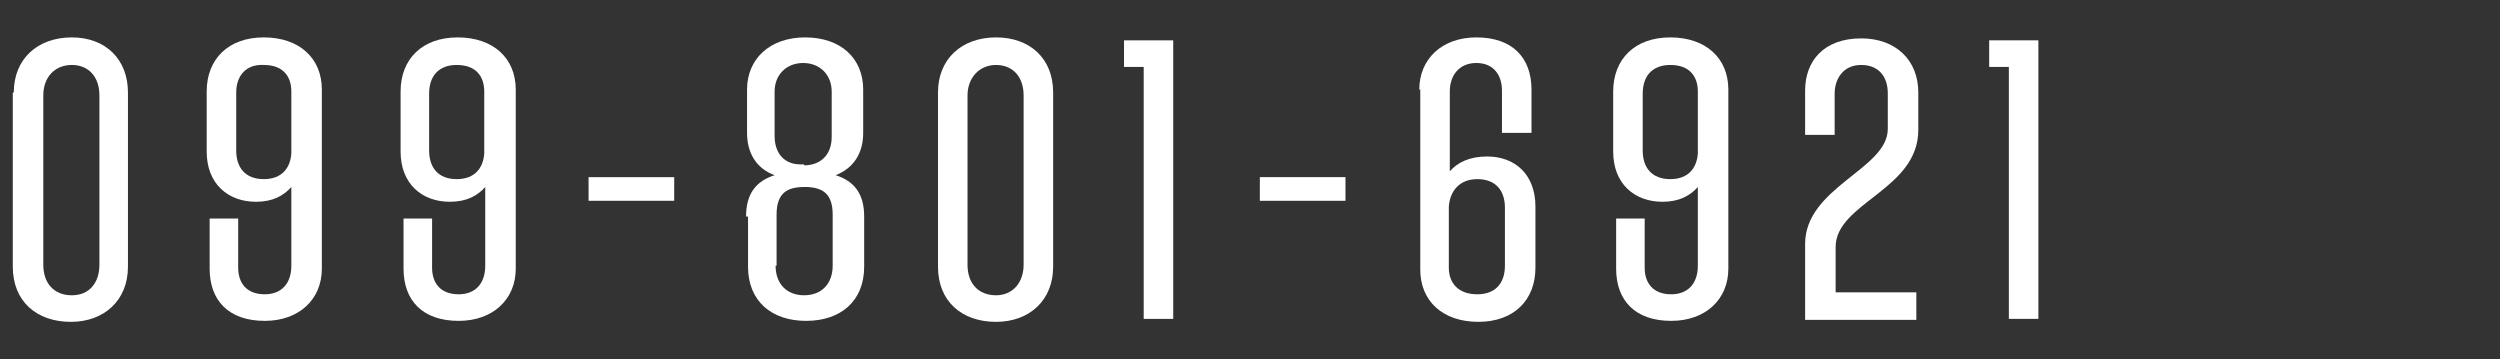
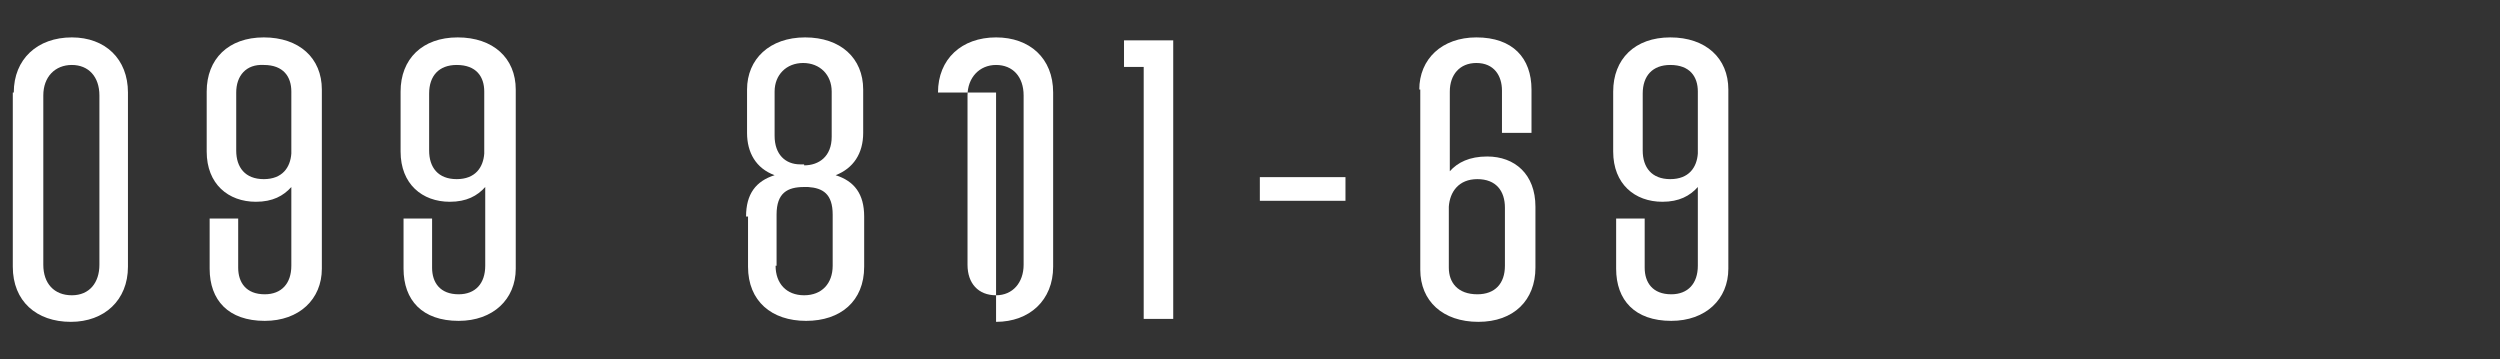
<svg xmlns="http://www.w3.org/2000/svg" version="1.1" id="レイヤー_1" x="0px" y="0px" width="254px" height="36.5px" viewBox="0 0 254 36.5" style="enable-background:new 0 0 254 36.5;" xml:space="preserve">
  <rect x="0" y="0" width="254" height="36.5" fill="#333333" stroke="none" />
  <style type="text/css">
	.st0{fill:#FFFFFF;}
</style>
  <g>
    <path class="st0" d="M1.4,9.4c0-3.4,2.4-5.6,5.9-5.6C10.7,3.8,13,6,13,9.4v17.7c0,3.4-2.4,5.6-5.8,5.6c-3.5,0-5.9-2.1-5.9-5.6V9.4z    M10.1,9.7c0-1.9-1.1-3.1-2.8-3.1S4.4,7.8,4.4,9.7v17.2c0,1.9,1.1,3.1,2.9,3.1s2.8-1.3,2.8-3.1V9.7z" />
    <path class="st0" d="M21.2,22.2h3v5c0,1.5,0.8,2.7,2.7,2.7c1.7,0,2.7-1.1,2.7-2.9v-8c-0.8,0.9-1.9,1.5-3.6,1.5c-2.8,0-5-1.8-5-5.1   V9.3c0-3.3,2.2-5.5,5.8-5.5c3.6,0,5.9,2.1,5.9,5.3v18.2c0,3.1-2.3,5.3-5.8,5.3c-3.7,0-5.6-2.1-5.6-5.3V22.2z M24,15.3   c0,1.7,0.9,2.9,2.8,2.9s2.7-1.2,2.8-2.6V9.3c0-1.5-0.8-2.7-2.8-2.7C25,6.5,24,7.7,24,9.4V15.3z" />
    <path class="st0" d="M40.9,22.2h3v5c0,1.5,0.8,2.7,2.7,2.7c1.7,0,2.7-1.1,2.7-2.9v-8c-0.8,0.9-1.9,1.5-3.6,1.5c-2.8,0-5-1.8-5-5.1   V9.3c0-3.3,2.2-5.5,5.8-5.5c3.6,0,5.9,2.1,5.9,5.3v18.2c0,3.1-2.3,5.3-5.8,5.3c-3.7,0-5.6-2.1-5.6-5.3V22.2z M43.6,15.3   c0,1.7,0.9,2.9,2.8,2.9s2.7-1.2,2.8-2.6V9.3c0-1.5-0.8-2.7-2.8-2.7c-1.8,0-2.8,1.1-2.8,2.9V15.3z" />
-     <path class="st0" d="M59.8,18h8.7v2.4h-8.7V18z" />
    <path class="st0" d="M75.8,22c0-2.3,1-3.6,2.9-4.2c-1.9-0.7-2.8-2.3-2.8-4.3V9.1c0-3.1,2.3-5.3,5.9-5.3s5.9,2.1,5.9,5.3v4.4   c0,2.1-1,3.6-2.8,4.3c1.9,0.6,2.9,1.9,2.9,4.2v5.1c0,3.5-2.4,5.5-5.9,5.5s-5.9-2-5.9-5.5V22z M81.7,16.8c1.5,0,2.8-0.9,2.8-2.9V9.3   c0-1.7-1.2-2.9-2.9-2.9s-2.9,1.2-2.9,2.9v4.5c0,1.9,1.1,2.9,2.6,2.9H81.7z M78.8,27c0,1.8,1.1,3,2.9,3s2.9-1.2,2.9-3v-5.2   c0-2.1-1-2.7-2.5-2.8h-0.4c-1.7,0-2.8,0.6-2.8,2.8V27z" />
-     <path class="st0" d="M95.3,9.4c0-3.4,2.4-5.6,5.9-5.6c3.4,0,5.8,2.1,5.8,5.6v17.7c0,3.4-2.4,5.6-5.8,5.6c-3.5,0-5.9-2.1-5.9-5.6   V9.4z M104,9.7c0-1.9-1.1-3.1-2.8-3.1c-1.7,0-2.9,1.3-2.9,3.1v17.2c0,1.9,1.1,3.1,2.9,3.1c1.7,0,2.8-1.3,2.8-3.1V9.7z" />
+     <path class="st0" d="M95.3,9.4c0-3.4,2.4-5.6,5.9-5.6c3.4,0,5.8,2.1,5.8,5.6v17.7c0,3.4-2.4,5.6-5.8,5.6V9.4z M104,9.7c0-1.9-1.1-3.1-2.8-3.1c-1.7,0-2.9,1.3-2.9,3.1v17.2c0,1.9,1.1,3.1,2.9,3.1c1.7,0,2.8-1.3,2.8-3.1V9.7z" />
    <path class="st0" d="M116.2,6.8h-2V4.1h5v28.3h-3V6.8z" />
    <path class="st0" d="M128,18h8.7v2.4H128V18z" />
    <path class="st0" d="M144.2,9.1c0-3.1,2.3-5.3,5.8-5.3c3.7,0,5.6,2.1,5.6,5.3v4.4h-3V9.2c0-1.5-0.8-2.8-2.6-2.8   c-1.7,0-2.7,1.2-2.7,2.9v8.1c0.8-0.9,2-1.5,3.8-1.5c2.8,0,4.9,1.8,4.9,5.1v6.2c0,3.3-2.2,5.5-5.8,5.5c-3.6,0-5.9-2.1-5.9-5.3V9.1z    M147.2,27.2c0,1.5,0.9,2.7,2.9,2.7c1.8,0,2.8-1.1,2.8-2.9v-5.9c0-1.7-0.9-2.9-2.8-2.9c-1.9,0-2.8,1.3-2.9,2.8V27.2z" />
    <path class="st0" d="M164.1,22.2h3v5c0,1.5,0.8,2.7,2.7,2.7c1.7,0,2.7-1.1,2.7-2.9v-8c-0.8,0.9-1.9,1.5-3.6,1.5c-2.8,0-5-1.8-5-5.1   V9.3c0-3.3,2.2-5.5,5.8-5.5c3.6,0,5.9,2.1,5.9,5.3v18.2c0,3.1-2.3,5.3-5.8,5.3c-3.7,0-5.6-2.1-5.6-5.3V22.2z M166.9,15.3   c0,1.7,0.9,2.9,2.8,2.9s2.7-1.2,2.8-2.6V9.3c0-1.5-0.8-2.7-2.8-2.7c-1.8,0-2.8,1.1-2.8,2.9V15.3z" />
-     <path class="st0" d="M183.4,24.8c0-5.8,8.4-7.6,8.4-11.7V9.5c0-1.8-1-2.9-2.7-2.9c-1.9,0-2.7,1.5-2.7,2.9v4.2h-3V9.2   c0-3,1.9-5.3,5.7-5.3c3.5,0,5.8,2.2,5.8,5.5v3.8c0,6.1-8.4,7.4-8.4,11.9v4.6h8.2v2.8h-11.3V24.8z" />
-     <path class="st0" d="M204.1,6.8h-2V4.1h5v28.3h-3V6.8z" />
  </g>
</svg>